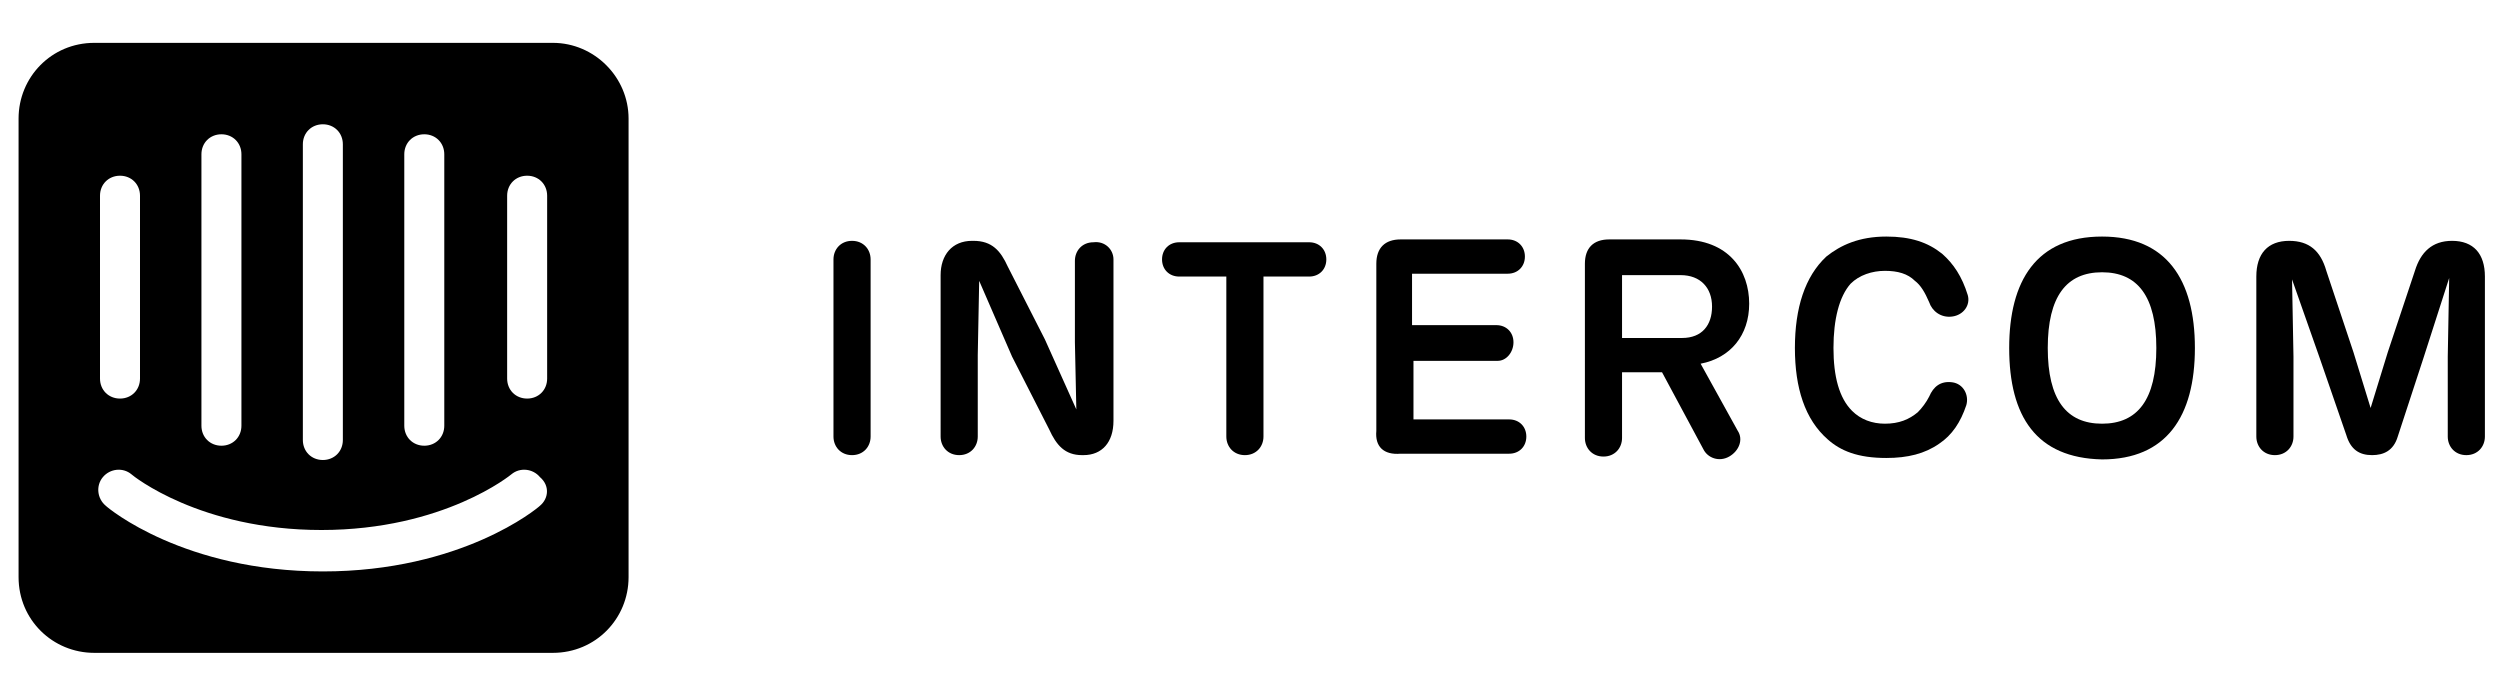
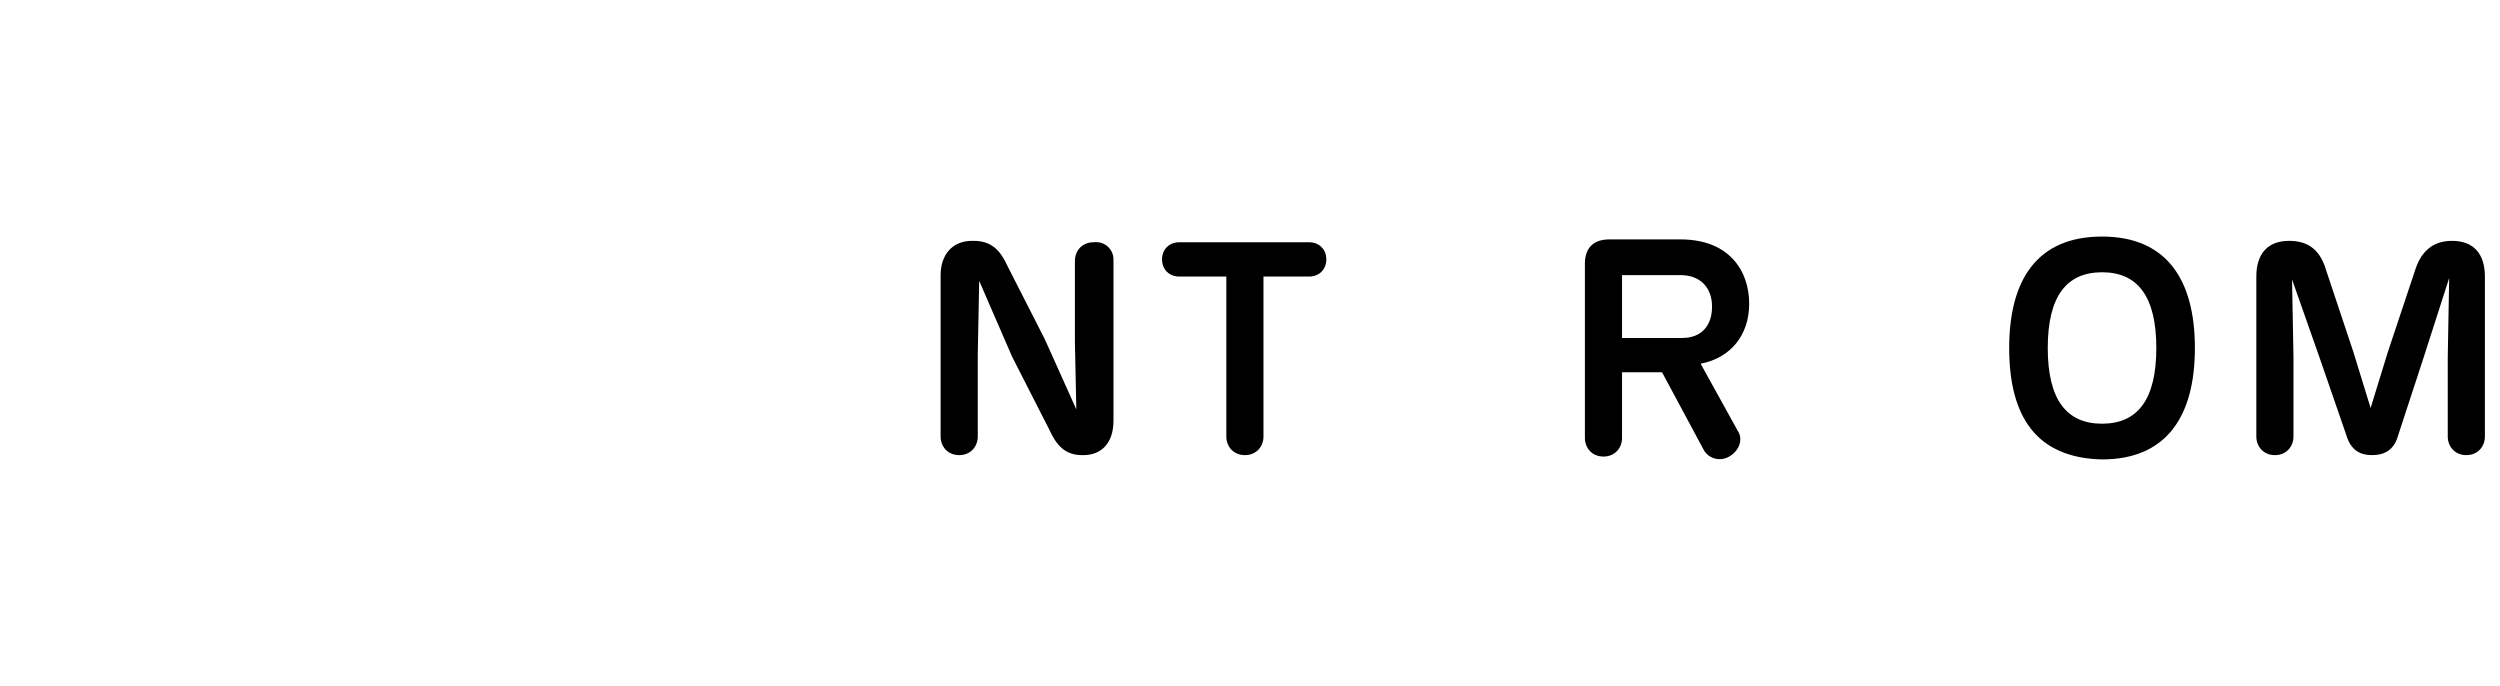
<svg xmlns="http://www.w3.org/2000/svg" id="Layer_1" x="0px" y="0px" viewBox="0 0 175 48" style="enable-background:new 0 0 175 48;" xml:space="preserve">
  <g>
-     <path d="M38.7,3H6.6c-3,0-5.3,2.4-5.3,5.3v32.1c0,3,2.4,5.3,5.3,5.3h32.1c3,0,5.3-2.4,5.3-5.3V8.3  C44,5.4,41.6,3,38.7,3z M28.3,10.8c0-0.8,0.6-1.4,1.4-1.4c0.8,0,1.4,0.6,1.4,1.4v19c0,0.8-0.6,1.4-1.4,1.4c-0.8,0-1.4-0.6-1.4-1.4  V10.8z M21.2,10.1c0-0.8,0.6-1.4,1.4-1.4c0.8,0,1.4,0.6,1.4,1.4v20.7c0,0.8-0.6,1.4-1.4,1.4c-0.8,0-1.4-0.6-1.4-1.4V10.1z   M14.1,10.8c0-0.8,0.6-1.4,1.4-1.4s1.4,0.6,1.4,1.4v19c0,0.8-0.6,1.4-1.4,1.4s-1.4-0.6-1.4-1.4V10.8z M7,13.7  c0-0.8,0.6-1.4,1.4-1.4s1.4,0.6,1.4,1.4v12.8c0,0.8-0.6,1.4-1.4,1.4S7,27.3,7,26.5L7,13.7z M37.8,35.4c-0.2,0.2-5.5,4.6-15.2,4.6  s-15-4.4-15.2-4.6c-0.6-0.5-0.7-1.4-0.2-2c0.5-0.6,1.4-0.7,2-0.2c0.1,0.1,4.8,3.9,13.3,3.9c8.6,0,13.3-3.9,13.3-3.9  c0.6-0.5,1.5-0.4,2,0.2C38.5,34,38.4,34.9,37.8,35.4z M38.3,26.5c0,0.8-0.6,1.4-1.4,1.4s-1.4-0.6-1.4-1.4V13.7  c0-0.8,0.6-1.4,1.4-1.4s1.4,0.6,1.4,1.4V26.5z" />
    <g transform="translate(57.443 16.359)">
-       <path d="M3.5,14.2c0,0.7-0.5,1.3-1.3,1.3c-0.8,0-1.3-0.6-1.3-1.3V1.8c0-0.7,0.5-1.3,1.3-1.3c0.8,0,1.3,0.6,1.3,1.3   V14.2z" />
      <path d="M20.5,1.8v11.3c0,1.5-0.8,2.4-2.1,2.4h-0.1c-1.2,0-1.8-0.7-2.3-1.8l-2.6-5.1l-2.3-5.3L11,8.5l0,5.7   c0,0.7-0.5,1.3-1.3,1.3c-0.8,0-1.3-0.6-1.3-1.3V2.9c0-1.4,0.8-2.4,2.2-2.4h0.1c1.3,0,1.9,0.7,2.4,1.8l2.6,5.1l2.2,4.9l-0.1-4.7   l0-5.7c0-0.7,0.5-1.3,1.3-1.3C19.9,0.5,20.5,1.1,20.5,1.8z" />
      <path d="M31,14.2c0,0.7-0.5,1.3-1.3,1.3c-0.8,0-1.3-0.6-1.3-1.3V3h-3.3c-0.7,0-1.2-0.5-1.2-1.2c0-0.7,0.5-1.2,1.2-1.2   h9.1c0.7,0,1.2,0.5,1.2,1.2c0,0.7-0.5,1.2-1.2,1.2H31L31,14.2z" />
-       <path d="M38.9,13.8V2.1c0-1.1,0.6-1.7,1.7-1.7h7.5c0.7,0,1.2,0.5,1.2,1.2s-0.5,1.2-1.2,1.2h-6.7v3.6h5.9   c0.7,0,1.2,0.5,1.2,1.2S48,8.9,47.4,8.9h-5.9V13h6.7c0.7,0,1.2,0.5,1.2,1.2s-0.5,1.2-1.2,1.2h-7.6C39.4,15.5,38.8,14.9,38.9,13.8z   " />
      <path d="M64.2,13.8c0.4,0.6,0.1,1.4-0.6,1.8c-0.7,0.4-1.5,0.1-1.8-0.5l-2.9-5.4h-2.8l0,4.6c0,0.7-0.5,1.3-1.3,1.3   c-0.8,0-1.3-0.6-1.3-1.3V2.1c0-1.1,0.6-1.7,1.7-1.7h5c3.4,0,4.8,2.2,4.8,4.5c0,2.2-1.3,3.8-3.4,4.2L64.2,13.8z M56.1,7.3h4.2   c1.4,0,2.1-0.9,2.1-2.2s-0.8-2.2-2.2-2.2h-4.1V7.3z" />
-       <path d="M70.5,14.4c-1.6-1.4-2.3-3.6-2.3-6.4c0-2.8,0.7-5,2.2-6.4c1-0.8,2.3-1.4,4.2-1.4c1.7,0,2.9,0.4,3.9,1.2   c0.8,0.7,1.4,1.6,1.8,2.9c0.2,0.7-0.3,1.4-1.1,1.5c-0.8,0.1-1.4-0.4-1.6-1c-0.3-0.7-0.6-1.2-1-1.5c-0.5-0.5-1.2-0.7-2.1-0.7   c-0.9,0-1.8,0.3-2.4,0.9C71.3,4.4,70.9,6,70.9,8c0,2,0.4,3.5,1.3,4.4c0.6,0.6,1.4,0.9,2.3,0.9c1,0,1.7-0.3,2.3-0.8   c0.3-0.3,0.6-0.7,0.8-1.1c0.3-0.7,0.8-1.1,1.6-1s1.2,0.9,1,1.6c-0.4,1.2-1,2.1-1.9,2.7c-1,0.7-2.2,1-3.7,1   C72.6,15.7,71.4,15.2,70.5,14.4z" />
      <path d="M83.2,8c0-4.7,1.9-7.8,6.5-7.8c4.5,0,6.5,3,6.5,7.8c0,4.8-2,7.8-6.5,7.8C85.1,15.7,83.2,12.8,83.2,8z M93.5,8   c0-3.6-1.3-5.3-3.8-5.3c-2.5,0-3.8,1.7-3.8,5.3c0,3.6,1.3,5.3,3.8,5.3C92.2,13.3,93.5,11.6,93.5,8z" />
      <path d="M116.5,14.2c0,0.7-0.5,1.3-1.3,1.3c-0.8,0-1.3-0.6-1.3-1.3V8.6l0.1-5.5l-1.8,5.6l-1.8,5.5   c-0.3,1-1,1.3-1.8,1.3c-0.9,0-1.5-0.4-1.8-1.4l-1.9-5.5L103,3.2l0.1,5.4v5.6c0,0.7-0.5,1.3-1.3,1.3c-0.8,0-1.3-0.6-1.3-1.3V3   c0-1.6,0.8-2.5,2.3-2.5c1.4,0,2.2,0.7,2.6,2.1l1.9,5.7l1.2,3.9l1.2-3.9l1.9-5.7c0.4-1.3,1.2-2.1,2.6-2.1c1.5,0,2.3,0.9,2.3,2.5   L116.5,14.2z" />
    </g>
  </g>
</svg>